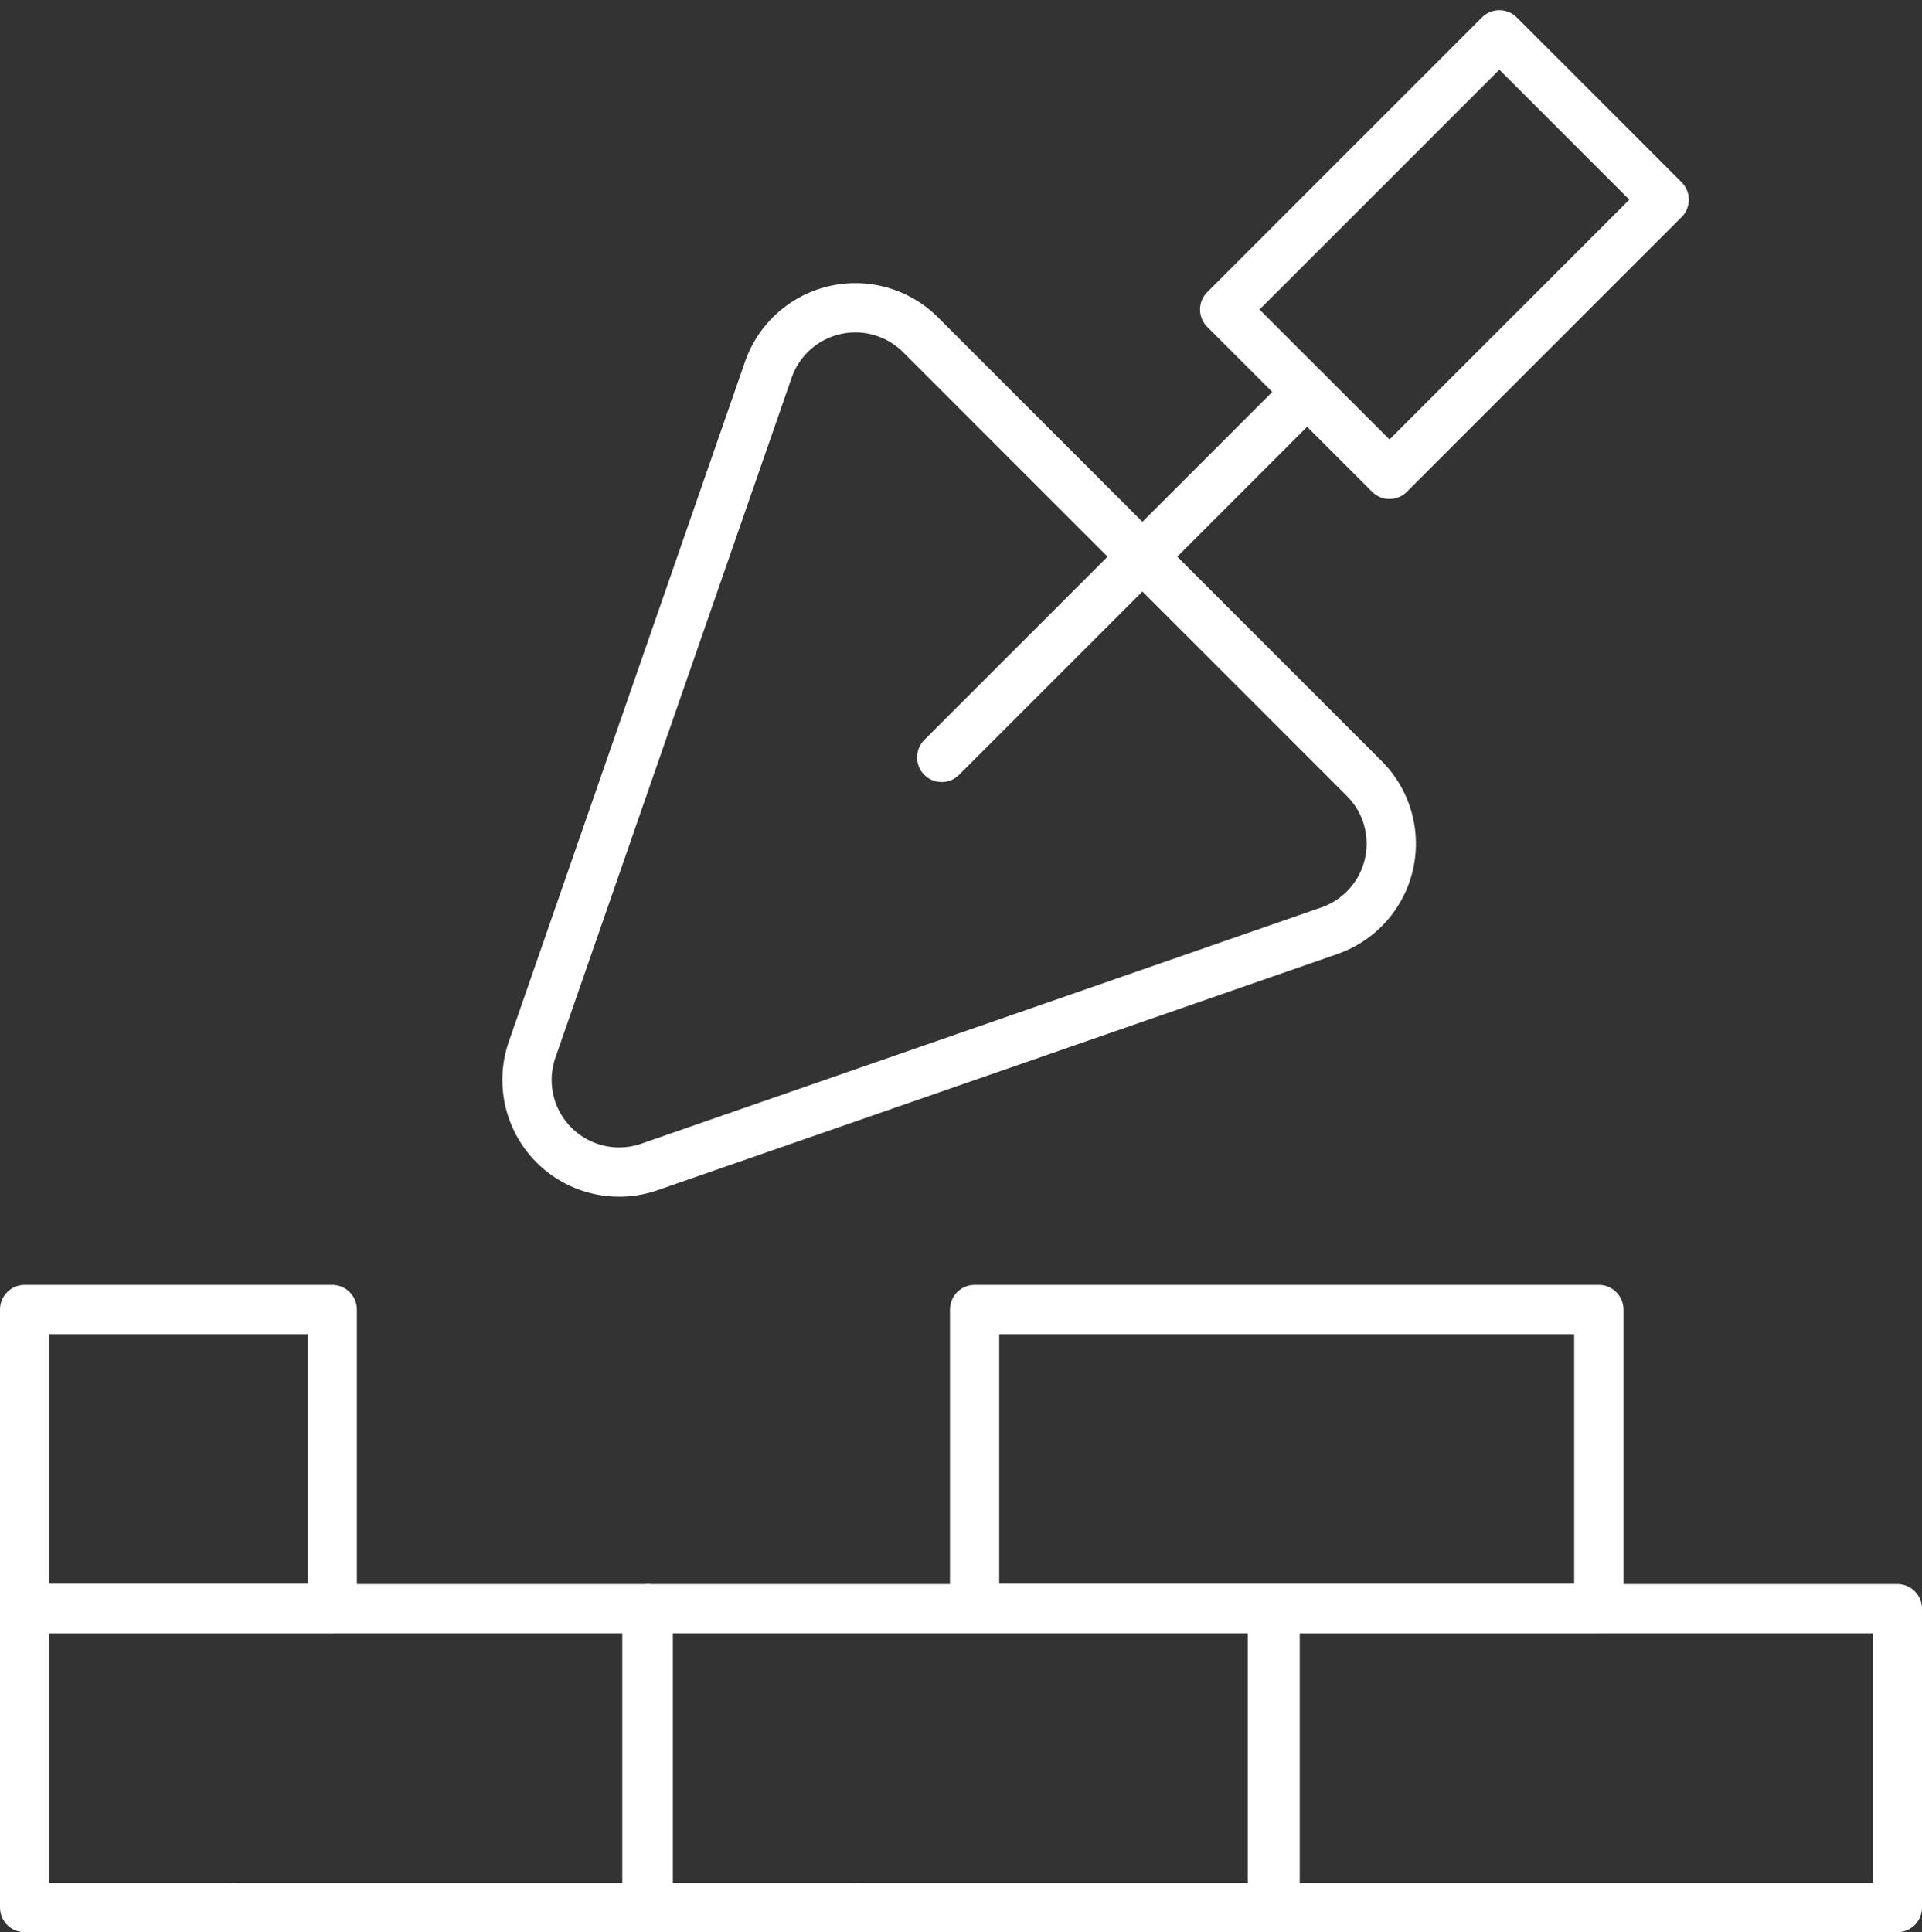
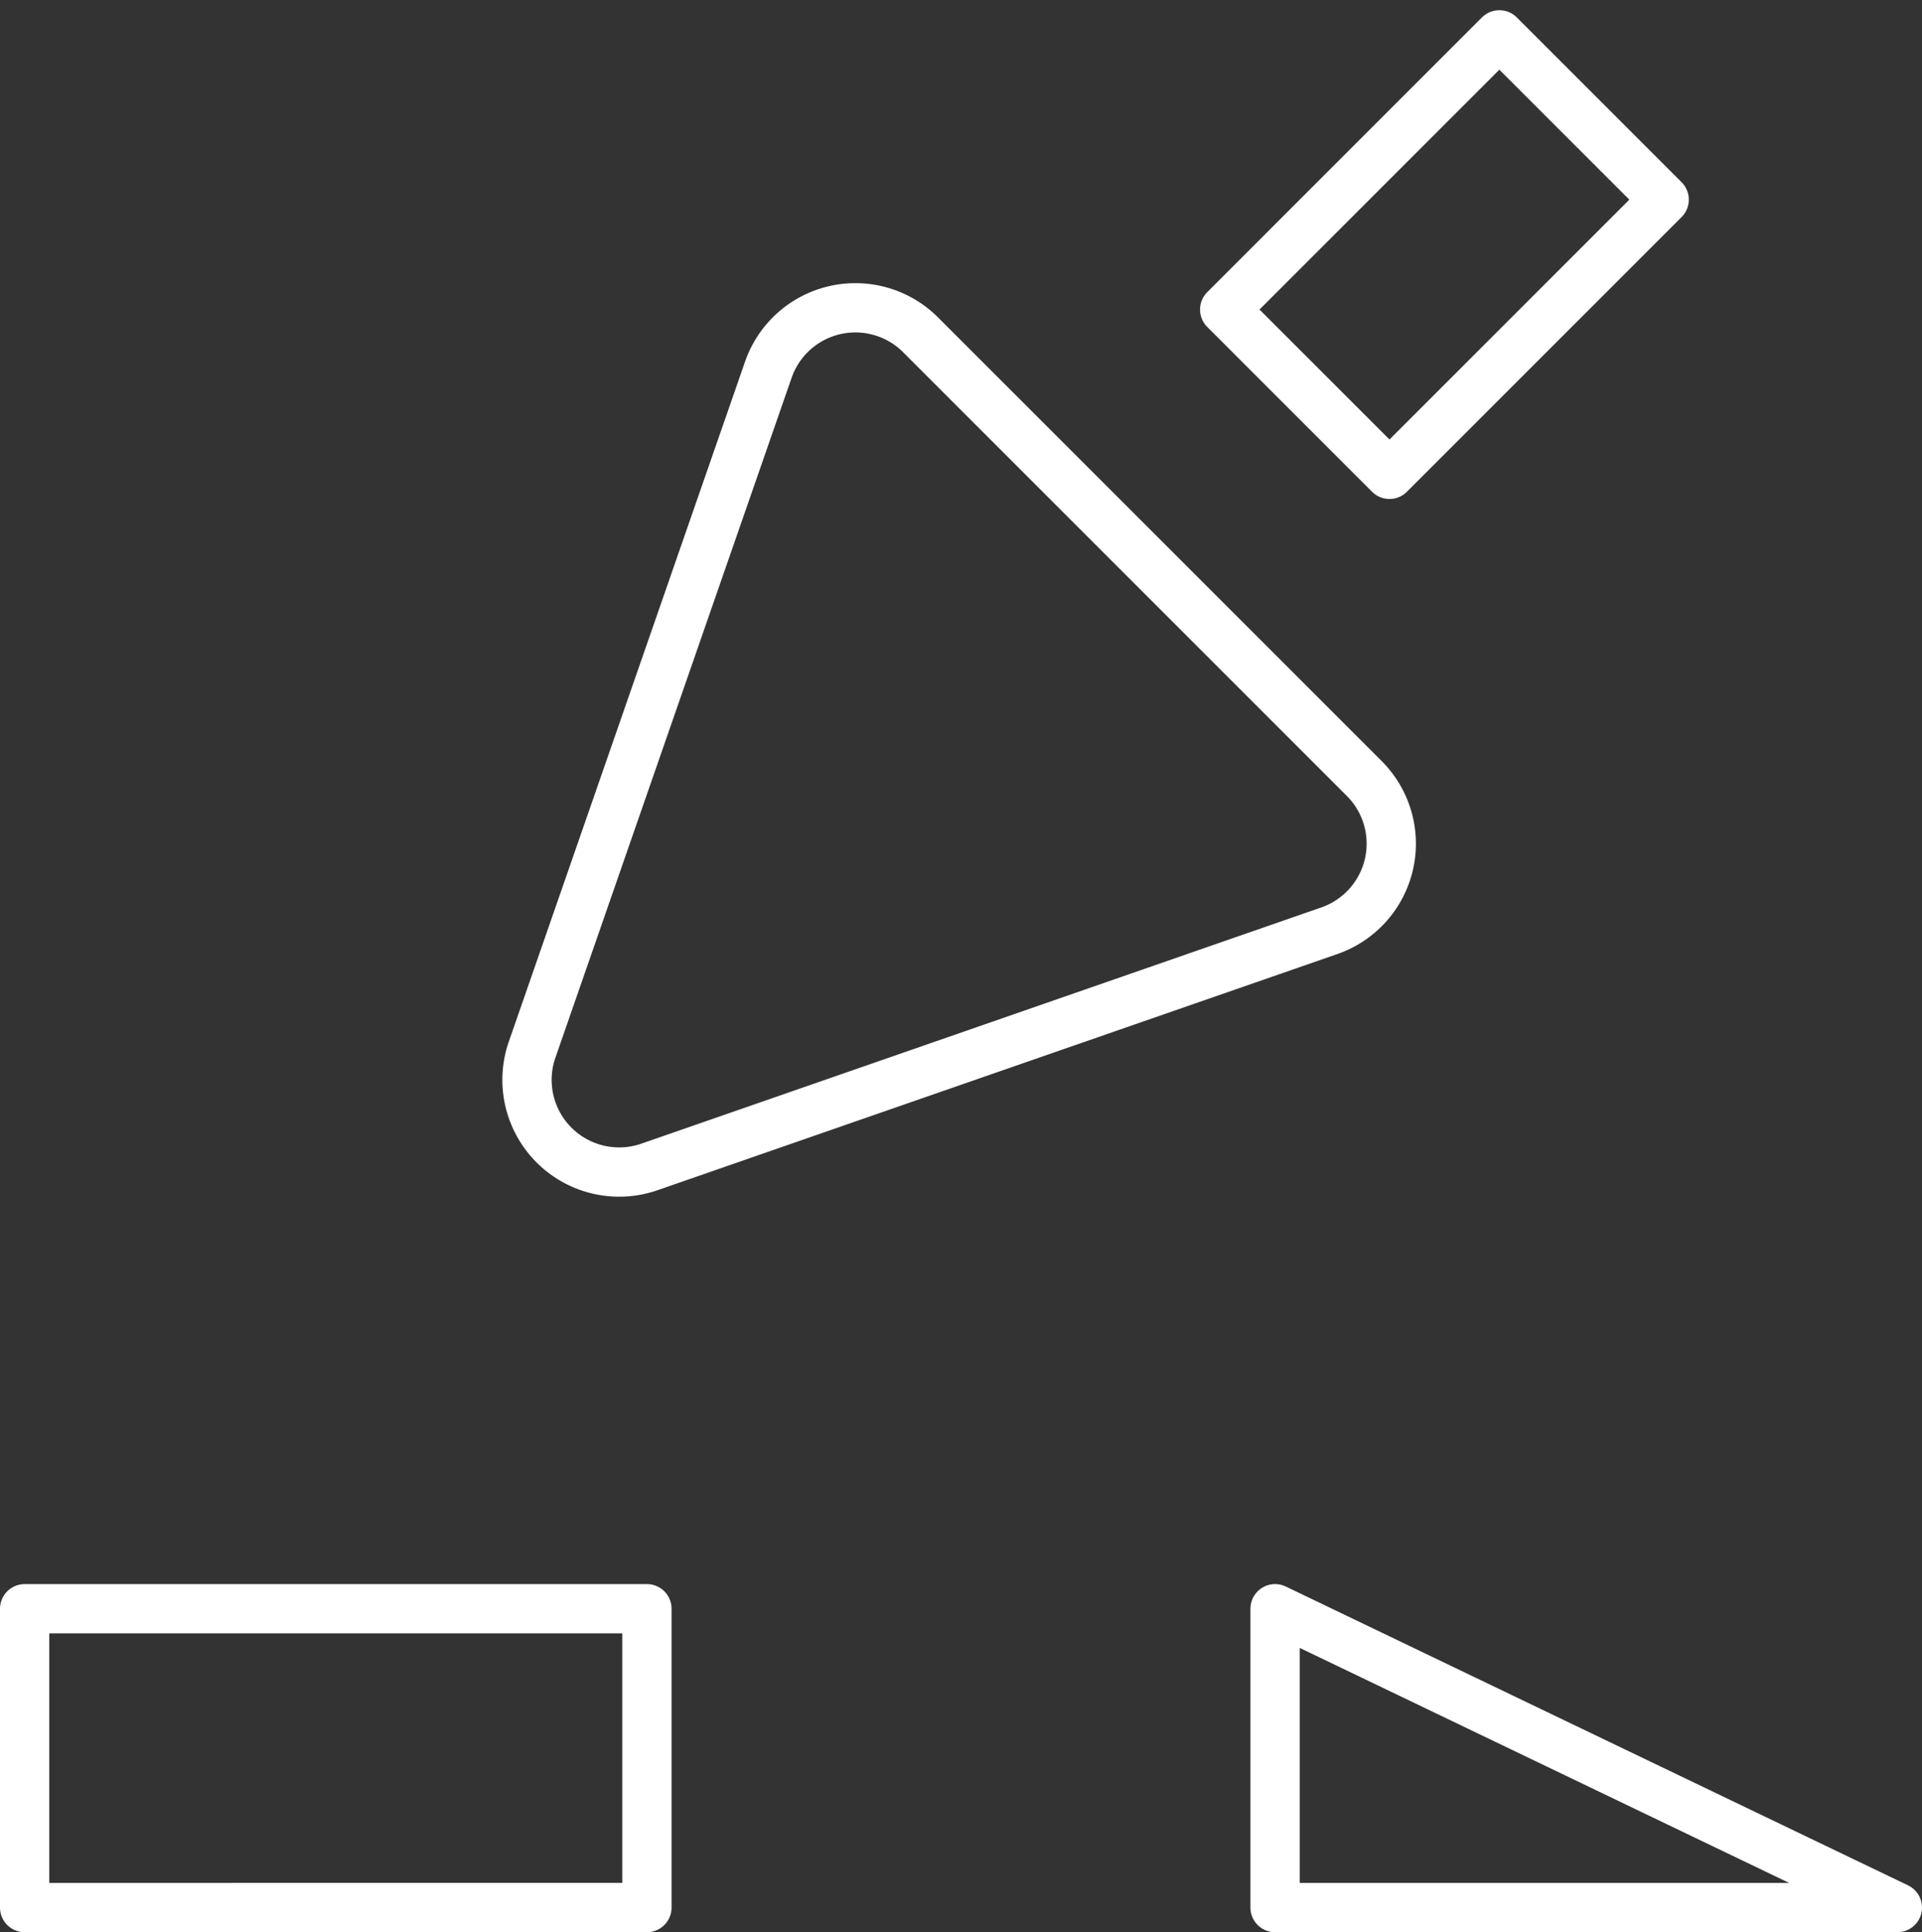
<svg xmlns="http://www.w3.org/2000/svg" width="77.997" height="78.411" viewBox="0 0 77.997 78.411">
  <rect x="0" y="0" width="77.997" height="78.411" fill="#333333" stroke="none" />
  <g id="Group_24822" data-name="Group 24822" transform="translate(-14 -13.583)">
    <path id="Path_24345" data-name="Path 24345" d="M176.825,110.525l-27.593,9.586a3.74,3.74,0,0,1-4.76-4.76l9.586-27.593a3.74,3.74,0,0,1,6.177-1.417l18.007,18.007A3.74,3.74,0,0,1,176.825,110.525Z" transform="translate(-108.878 -59.172)" fill="none" stroke="#fff" stroke-linecap="round" stroke-linejoin="round" stroke-miterlimit="10" stroke-width="2" />
    <path id="Path_24346" data-name="Path 24346" d="M0,0H9.46V15.767H0Z" transform="matrix(0.707, 0.707, -0.707, 0.707, 74.846, 14.997)" fill="none" stroke="#fff" stroke-linecap="round" stroke-linejoin="round" stroke-miterlimit="10" stroke-width="2" />
-     <path id="Path_24347" data-name="Path 24347" d="M67.043,106.924,52.215,121.752M40.306,156.3H65.638v12.127H40.306ZM53.55,144.159H78.882v12.127H53.55Zm-38.55,0H27.482v12.127H15Z" transform="translate(0 -77.433)" fill="none" stroke="#fff" stroke-linecap="round" stroke-linejoin="round" stroke-miterlimit="10" stroke-width="2" />
-     <path id="Path_24348" data-name="Path 24348" d="M0,0H25.253V12.127H0Z" transform="translate(90.997 90.994) rotate(180)" fill="none" stroke="#fff" stroke-linecap="round" stroke-linejoin="round" stroke-miterlimit="10" stroke-width="2" />
+     <path id="Path_24348" data-name="Path 24348" d="M0,0H25.253V12.127Z" transform="translate(90.997 90.994) rotate(180)" fill="none" stroke="#fff" stroke-linecap="round" stroke-linejoin="round" stroke-miterlimit="10" stroke-width="2" />
    <path id="Path_24349" data-name="Path 24349" d="M15,420.085H40.253v12.127H15Z" transform="translate(0 -341.218)" fill="none" stroke="#fff" stroke-linecap="round" stroke-linejoin="round" stroke-miterlimit="10" stroke-width="2" />
  </g>
</svg>